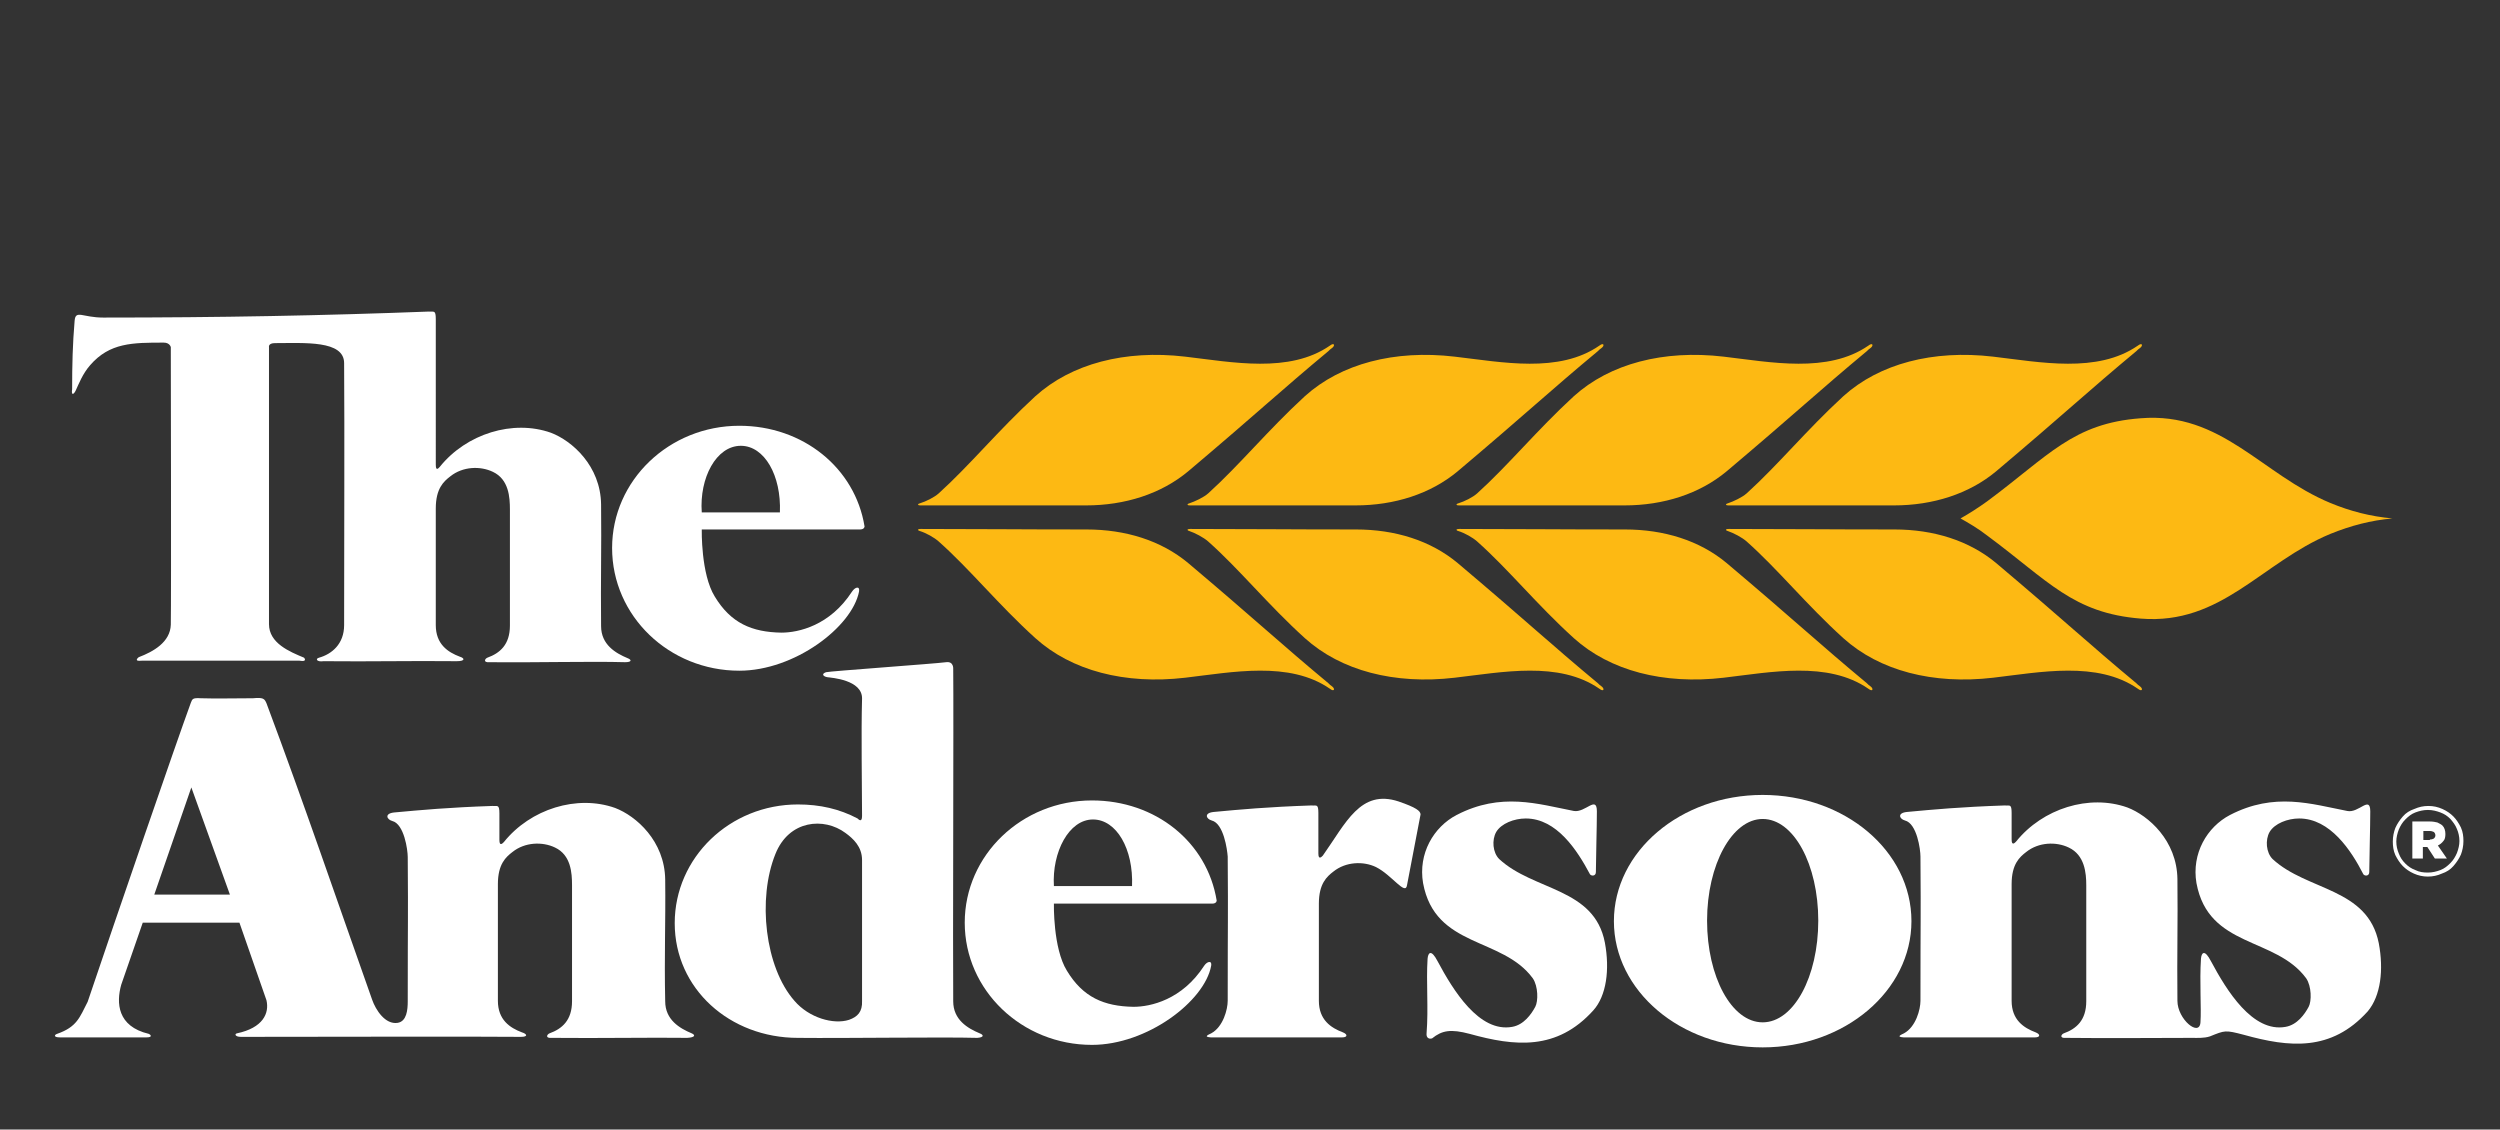
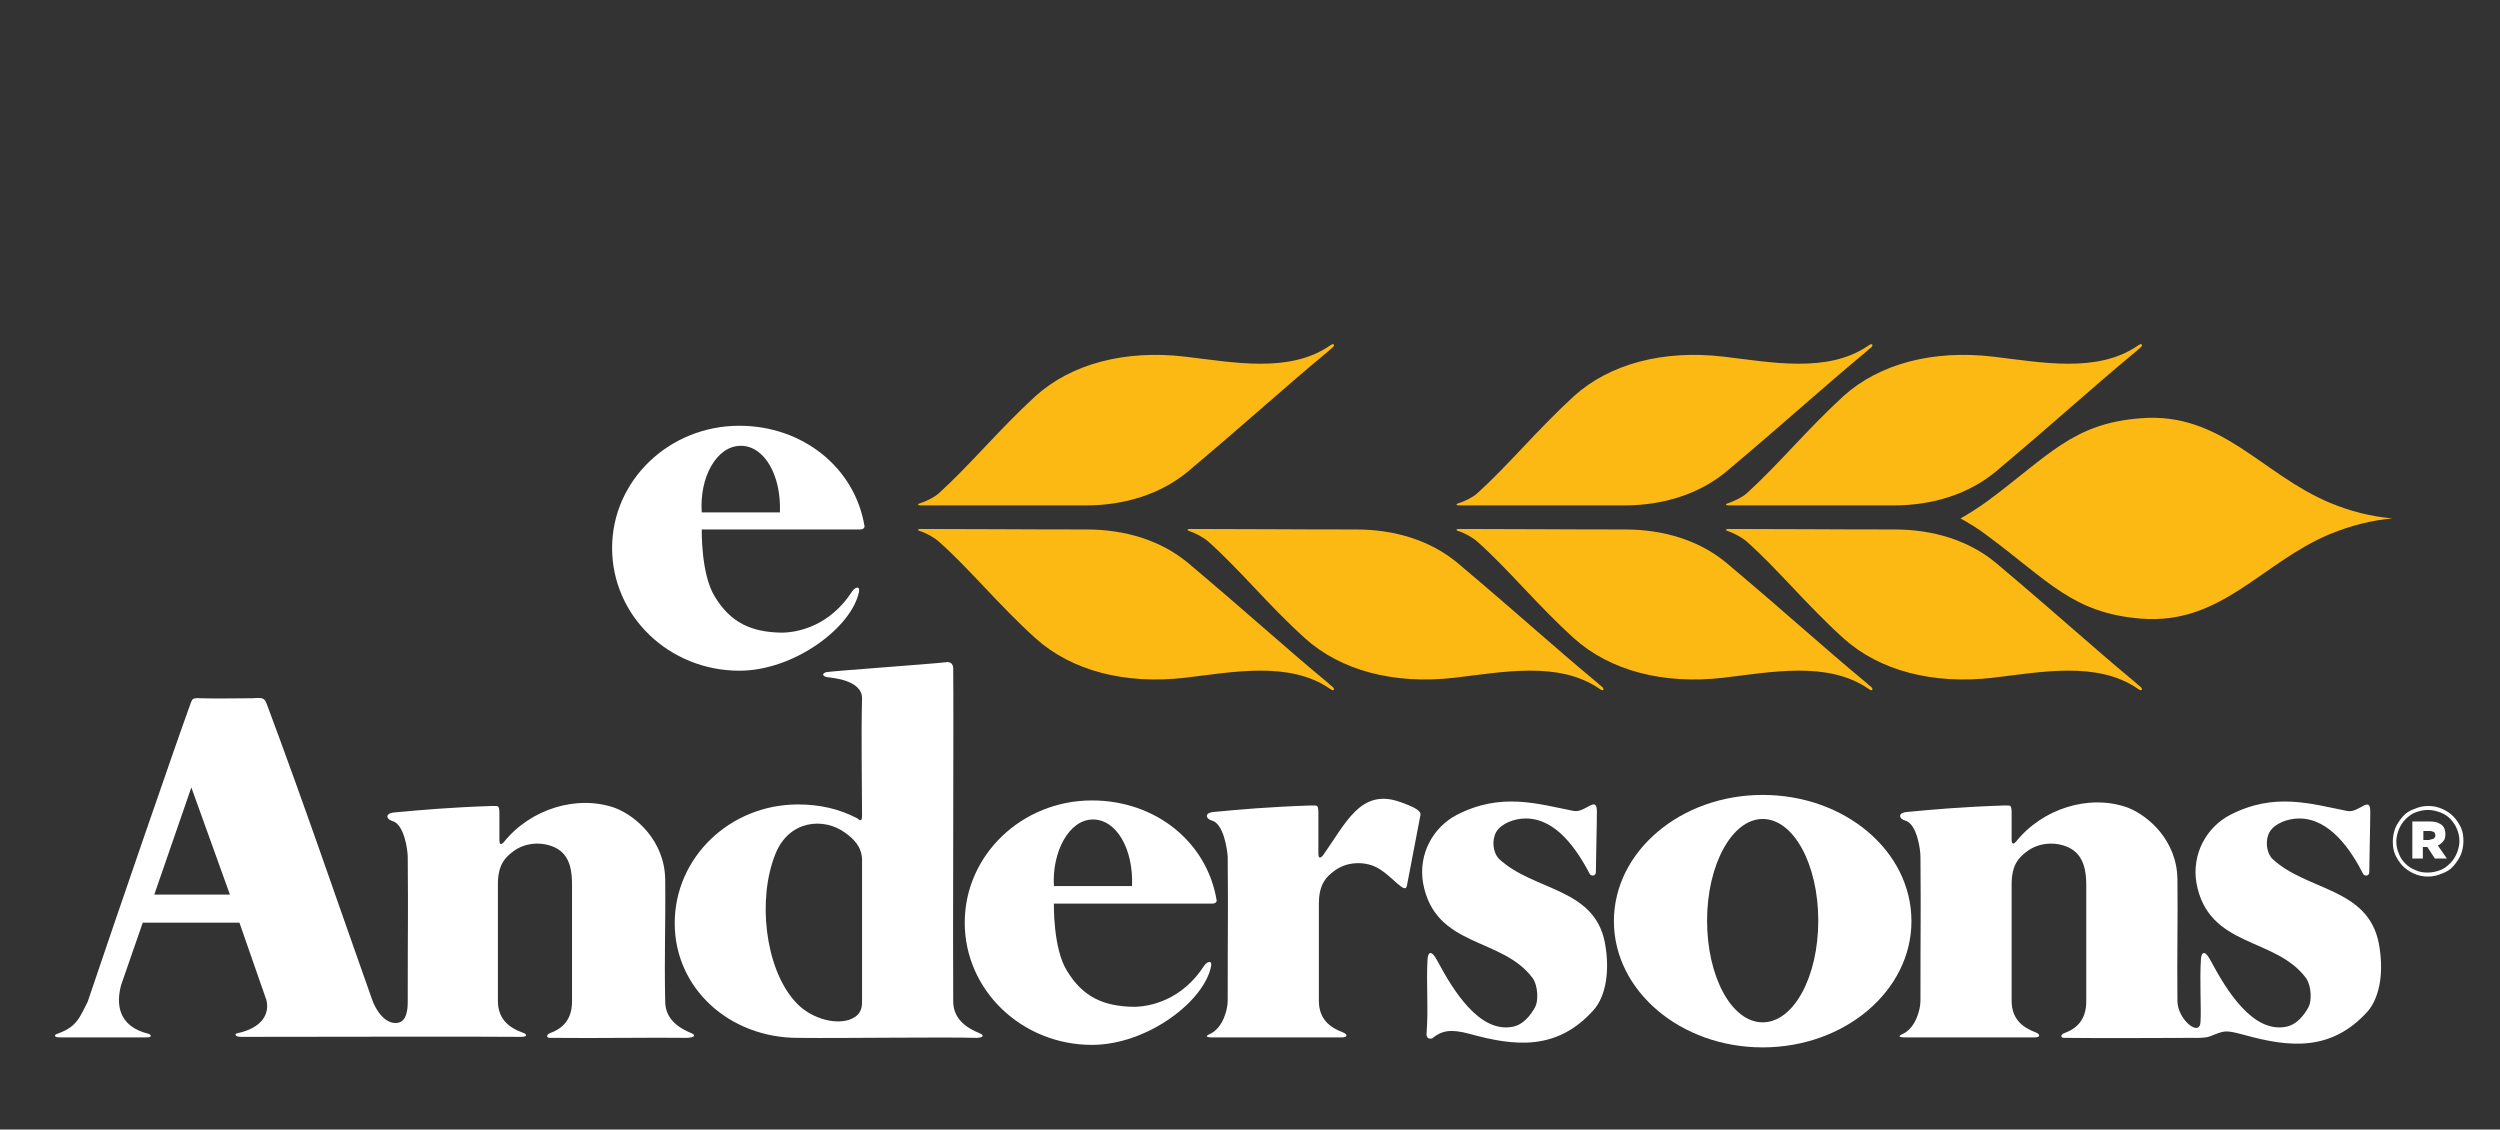
<svg xmlns="http://www.w3.org/2000/svg" version="1.1" id="Layer_1" x="0px" y="0px" viewBox="0 0 499.1 225.5" style="enable-background:new 0 0 499.1 225.5;" xml:space="preserve">
  <rect x="0" y="0" width="499.1" height="225.5" fill="#333333" stroke="none" />
  <style type="text/css">
	.st0{fill:none;}
	.st1{fill:#FDB913;}
	.st2{fill:#FFFFFF;}
</style>
  <title>Grain_Group_Logo</title>
  <g>
    <g>
      <rect x="-8.9" y="42" class="st0" width="505.9" height="185.1" />
    </g>
    <g>
      <path class="st1" d="M187.4,98.5c6.3-5.7,11.9-12.6,19.3-19.4c7.2-6.5,17.9-9.3,29.9-7.9c9.4,1.1,20.8,3.4,28.9-2.2    c0.9-0.7,1.1,0,0.4,0.5c-0.4,0.3-0.3,0.2-0.7,0.6c-9.4,7.8-14.6,12.7-28,24c-5.4,4.5-12.6,6.8-20.4,6.8c-13.8,0-20.3,0-33,0    c-0.9,0-0.4-0.4-0.2-0.4C184.9,100.1,186.5,99.3,187.4,98.5" />
      <path class="st1" d="M187.4,108.1c6.3,5.6,11.9,12.6,19.3,19.3c7.2,6.5,17.9,9.3,29.9,7.9c9.4-1.1,20.8-3.4,28.9,2.2    c0.9,0.7,1.1,0,0.4-0.5c-0.4-0.3-0.3-0.2-0.7-0.6c-9.4-7.8-14.6-12.7-28-24c-5.4-4.5-12.5-6.7-20.3-6.7c-13.8,0-20.4-0.1-33.1-0.1    c-0.9,0-0.4,0.4-0.2,0.4C184.9,106.4,186.5,107.3,187.4,108.1" />
      <path class="st1" d="M241.2,108.1c6.3,5.6,11.9,12.6,19.3,19.3c7.2,6.5,17.9,9.3,29.9,7.9c9.5-1.1,20.8-3.4,28.9,2.2    c0.9,0.7,1.1,0,0.4-0.5c-0.4-0.3-0.3-0.2-0.7-0.6c-9.4-7.8-14.6-12.7-28-24c-5.4-4.5-12.5-6.7-20.3-6.7c-13.8,0-20.4-0.1-33.1-0.1    c-0.9,0-0.4,0.4-0.2,0.4C238.6,106.4,240.3,107.3,241.2,108.1" />
      <path class="st1" d="M294.9,98.5c6.3-5.7,11.9-12.6,19.3-19.4c7.2-6.5,17.9-9.3,29.9-7.9c9.4,1.1,20.8,3.4,28.9-2.2    c0.9-0.7,1.1,0,0.4,0.5c-0.4,0.3-0.3,0.2-0.7,0.6c-9.4,7.8-14.6,12.7-28,24c-5.4,4.5-12.6,6.8-20.4,6.8c-13.7,0-20.3,0-33,0    c-0.9,0-0.4-0.4-0.2-0.4C292.4,100.1,294,99.3,294.9,98.5" />
      <path class="st1" d="M294.9,108.1c6.3,5.6,11.9,12.6,19.3,19.3c7.2,6.5,17.9,9.3,29.9,7.9c9.4-1.1,20.8-3.4,28.9,2.2    c0.9,0.7,1.1,0,0.4-0.5c-0.4-0.3-0.3-0.2-0.7-0.6c-9.4-7.8-14.6-12.7-28-24c-5.4-4.5-12.5-6.7-20.3-6.7c-13.7,0-20.4-0.1-33.1-0.1    c-0.9,0-0.4,0.4-0.2,0.4C292.4,106.4,294,107.3,294.9,108.1" />
      <path class="st1" d="M348.7,98.5c6.3-5.7,11.9-12.6,19.3-19.4c7.2-6.5,17.9-9.3,29.9-7.9c9.4,1.1,20.8,3.4,28.9-2.2    c0.9-0.7,1.1,0,0.4,0.5c-0.4,0.3-0.3,0.2-0.7,0.6c-9.4,7.8-14.6,12.7-28,24c-5.4,4.5-12.6,6.8-20.4,6.8c-13.7,0-20.3,0-33,0    c-0.9,0-0.4-0.4-0.2-0.4C346.1,100.1,347.8,99.3,348.7,98.5" />
      <path class="st1" d="M348.7,108.1c6.3,5.6,11.9,12.6,19.3,19.3c7.2,6.5,17.9,9.3,29.9,7.9c9.4-1.1,20.8-3.4,28.9,2.2    c0.9,0.7,1.1,0,0.4-0.5c-0.4-0.3-0.3-0.2-0.7-0.6c-9.4-7.8-14.6-12.7-28-24c-5.4-4.5-12.5-6.7-20.3-6.7c-13.7,0-20.4-0.1-33.1-0.1    c-0.9,0-0.4,0.4-0.2,0.4C346.1,106.4,347.8,107.3,348.7,108.1" />
-       <path class="st1" d="M241.2,98.5c6.3-5.7,11.9-12.6,19.3-19.4c7.2-6.5,17.9-9.3,29.9-7.9c9.5,1.1,20.8,3.4,28.9-2.2    c0.9-0.7,1.1,0,0.4,0.5c-0.4,0.3-0.3,0.2-0.7,0.6c-9.4,7.8-14.6,12.7-28,24c-5.4,4.5-12.6,6.8-20.4,6.8c-13.8,0-20.3,0-33,0    c-0.9,0-0.4-0.4-0.2-0.4C238.6,100.1,240.3,99.3,241.2,98.5" />
      <path class="st1" d="M391.4,103.5c1.6-0.9,3.5-2.1,5.3-3.4c12.3-9.1,17.1-15.6,30.7-16.6c16.1-1.3,24.1,11.2,37.8,16.9    c4.1,1.7,8.1,2.7,12.4,3.1c-4.3,0.4-8.2,1.4-12.4,3.1c-13.7,5.7-21.7,18.2-37.8,16.9c-13.6-1.1-18.4-7.5-30.7-16.6    C394.9,105.5,393,104.4,391.4,103.5" />
-       <path class="st2" d="M15.1,78c0.6-1.3,1.4-3.4,2.9-5.1c3.9-4.5,8.5-4.5,14.7-4.5c1.2,0,1.4,0.9,1.4,0.9s0.1,50.4,0,55.4    c-0.1,3.5-3.5,5.4-6.4,6.5c0,0-1.2,0.9,0.6,0.7h31.5c1.7,0.3,0.9-0.6,0.9-0.6c-2.9-1.2-7-2.9-7-6.7V69.3c0,0-0.2-0.8,1.2-0.8    c5.9,0,13.8-0.6,13.8,4c0.1,14.6,0,33.6,0,52.3c0,3.8-2.5,5.8-5,6.5c-0.8,0.2-0.5,0.9,0.9,0.7c9.8,0.1,17.1-0.1,26.6,0    c1.7,0,1.6-0.6,0.6-0.9c-2.4-0.9-4.8-2.5-4.8-6.3l0-23.3c0-4,1.6-5.4,2.9-6.4c2.5-2,6-2.1,8.5-0.9c3.2,1.5,3.4,5.1,3.4,7.5v23.2    c0,3.8-2,5.5-4.5,6.4c-0.5,0.2-0.9,1,0.4,0.9c9.7,0.1,20.1-0.2,27.1,0c1.4,0,1.3-0.5,0.5-0.8c-2.4-1-5.3-2.7-5.3-6.4    c-0.1-9.3,0.1-15.6,0-24.3c-0.1-7.7-5.8-12.7-10-14.3c-7.6-2.7-16.9,0.2-22.2,6.8c-0.2,0.2-0.8,1-0.8-0.4V63.7    c0-1.9-0.4-1.4-1.4-1.5c-21,0.8-41.7,1.2-65,1.2c-4.1,0-5.5-1.6-5.7,0.6c-0.4,4.7-0.5,8.8-0.5,13.7C14.2,79,14.7,78.8,15.1,78" />
      <path class="st2" d="M299.3,171.5c-1.3-1.3-1.5-3.8-0.6-5.4c1-1.7,3.6-2.7,5.9-2.7c6.2,0,10.3,6.4,12.8,11.1    c0.2,0.4,1.2,0.5,1.2-0.4c0-2.1,0.2-9.2,0.2-12.1c0-3.3-2.3,0.3-4.6-0.1c-7.2-1.4-14.5-3.8-23.4,0.8c-4.6,2.4-7.7,7.7-6.7,13.6    c2.4,13,15.8,10.7,21.9,19c1.1,1.6,1.1,4.6,0.5,5.7c-0.8,1.5-2.3,3.6-4.6,4c-6.6,1.2-11.8-7.3-14.9-13.1c-1.3-2.5-1.9-1.7-2-0.5    c-0.3,4.7,0.2,9.8-0.2,14.9c-0.1,0.9,0.5,1.2,1.1,1c2-1.6,3.7-1.9,7.5-0.9c9,2.5,17.4,3.4,24.7-4.7c2.6-2.9,3.3-8.1,2.3-13.5    C318.3,177.2,306.2,177.9,299.3,171.5" />
      <path class="st2" d="M147.9,89c4.7,0,8.1,5.9,7.8,13.3h-15.6C139.6,95.4,143,89,147.9,89 M147.6,133.9c11,0,22.5-8.7,23.9-15.8    c0.2-1.2-0.8-0.9-1.4,0c-4.4,6.8-10.7,8.2-14.1,8.2c-5.9-0.1-10.1-1.9-13.3-7.2c-2.8-4.5-2.6-13.4-2.6-13.4s21.6,0,31.6,0    c0.9,0,0.9-0.6,0.9-0.6C170.7,93.4,160.3,85,147.6,85c-14,0-25.4,10.9-25.4,24.4C122.2,123,133.6,133.9,147.6,133.9" />
      <path class="st2" d="M218.2,163.6c4.7,0,8.1,5.9,7.8,13.3h-15.6C210,170.1,213.4,163.6,218.2,163.6 M240.4,192.8    c-4.4,6.8-10.7,8.2-14.1,8.2c-5.9-0.1-10.1-1.9-13.3-7.2c-2.8-4.5-2.6-13.4-2.6-13.4s21.6,0,31.6,0c0.9,0,0.9-0.6,0.9-0.6    c-1.9-11.7-12.2-20-24.9-20c-14,0-25.4,10.9-25.4,24.4c0,13.5,11.4,24.4,25.4,24.4c11,0,22.5-8.7,23.8-15.8    C242,191.7,241,191.9,240.4,192.8" />
      <path class="st2" d="M172.1,199.8c0.1,2.2-0.9,3.2-2.6,3.8c-3.1,1-8-0.4-10.9-3.8c-5.9-6.7-7.4-20.4-3.8-29.3    c2.7-6.8,9.7-7.4,14-4.2c1.5,1.1,3.3,2.7,3.3,5.4V199.8z M195.6,206.3c-2.4-1-5.3-2.7-5.3-6.4c-0.1-9.3,0.1-57.7,0-66.4    c0,0,0.1-1.5-1.4-1.3c-2.2,0.3-23.3,1.8-24,2c-1.1,0.4-0.4,0.9,0.3,1c0.7,0.1,7,0.5,6.9,4.3c-0.2,6.9,0,17.6,0,23.4    c0,1.4-0.7,0.7-0.9,0.5c-3.6-1.9-7.5-2.8-11.9-2.8c-13.6,0-24.6,10.6-24.6,23.7c0,13.1,11,22.9,24.6,22.9c9.6,0.1,28.8-0.2,35.8,0    C196.5,207.1,196.4,206.6,195.6,206.3" />
      <path class="st2" d="M30.8,178.6l7.4-21.4l7.7,21.4H30.8z M138.1,206.3c-2.4-1-5.3-2.7-5.3-6.4c-0.2-9.3,0.1-15.6,0-24.3    c-0.1-7.7-5.8-12.7-10-14.3c-7.6-2.7-16.9,0.2-22.2,6.8c-0.2,0.2-0.9,1-0.9-0.4v-1.2v-0.8v-3.3c0-1.9-0.4-1.4-1.4-1.5    c-8.8,0.3-14.1,0.8-19.6,1.3c-2,0.2-1.5,1.4-0.4,1.7c2.4,0.6,3.1,5.8,3.1,7.2c0.1,14.6,0,10.2,0,28.8c0,1.7-0.2,4-2,4.3    c-2.5,0.4-4.4-2.6-5.1-4.6c-7.3-20.6-13.4-38.6-21.1-59.2c-0.4-0.9-0.6-1.2-2.7-1c-3.3,0-7.5,0.1-10.4,0c-1.6-0.1-1.7,0.1-2,0.9    c-3,8.2-14.9,42.8-20.6,59.7c-1.6,3.1-2.1,5-6.1,6.4c-0.6,0.2-0.7,0.7,0.5,0.7h17.4c1.3,0,0.7-0.6,0.4-0.7    c-6.3-1.5-6.5-6.2-5.5-9.8l4.3-12.4h19.3l5.4,15.5c0.6,2.6-0.7,5.5-5.9,6.6c-0.5,0.1-0.4,0.7,0.8,0.7c13,0,47.9-0.1,55.9,0    c1.5,0,1.2-0.6,0.2-0.9c-2.4-0.9-4.8-2.5-4.8-6.3l0-23.3c0-4,1.6-5.4,2.9-6.4c2.5-2,6-2.1,8.5-0.9c3.2,1.5,3.4,5.1,3.4,7.5v23.2    c0,3.8-2,5.5-4.5,6.4c-0.5,0.2-0.9,1,0.4,0.9c9.7,0.1,19.9-0.1,27.1,0C138.9,207.1,138.8,206.6,138.1,206.3" />
      <path class="st2" d="M279.2,160c-7.6-2.5-10.5,4.3-15.1,10.8c-0.2,0.2-0.9,1-0.9-0.4v-8.1c0-1.9-0.4-1.4-1.4-1.5    c-8.8,0.3-14.1,0.8-19.5,1.3c-2,0.2-1.5,1.4-0.4,1.7c2.4,0.6,3.1,5.8,3.2,7.2c0.1,14.6,0,10.2,0,28.8c0,1.7-0.9,5.2-3.3,6.5    c-0.4,0.2-1.7,0.7-0.1,0.8c0.6,0,16.1,0,26.3,0c1,0,1.1-0.6,0.1-1c-2.4-0.9-4.8-2.5-4.8-6.3l0-19.4c0-4,1.6-5.4,2.9-6.4    c2.5-2,6-2.1,8.5-0.9c3.2,1.6,5.9,5.8,6.2,3.6l2.7-14.1C283.6,161.9,282.7,161.2,279.2,160" />
      <path class="st2" d="M351.9,204.1c-6.2,0-11.1-9.1-11.1-20.3c0-11.2,5-20.3,11.1-20.3c6.2,0,11.1,9.1,11.1,20.3    C363,195,358.1,204.1,351.9,204.1 M351.9,158.7c-16.4,0-29.7,11.3-29.7,25.2c0,13.9,13.3,25.2,29.7,25.2    c16.4,0,29.7-11.3,29.7-25.2C381.6,169.9,368.3,158.7,351.9,158.7" />
      <path class="st2" d="M474.9,188.3c-2.2-11.1-14.3-10.4-21.2-16.8c-1.3-1.3-1.5-3.8-0.6-5.4c1-1.7,3.6-2.7,5.9-2.7    c6.2,0,10.4,6.4,12.8,11.1c0.2,0.4,1.2,0.5,1.2-0.4c0-2.1,0.2-9.2,0.2-12.1c0-3.3-2.3,0.4-4.6-0.1c-7.2-1.4-14.5-3.8-23.4,0.8    c-4.6,2.4-7.7,7.7-6.7,13.6c2.4,13,15.8,10.7,21.9,19c1.1,1.6,1.1,4.6,0.5,5.7c-0.8,1.5-2.3,3.6-4.6,4    c-6.6,1.2-11.8-7.3-14.9-13.1c-1.3-2.5-1.9-1.7-2-0.5c-0.3,4.6,0.1,9.9-0.1,12.7c-0.2,3-4.6-0.6-4.6-4.3c-0.1-9.3,0.1-15.6,0-24.3    c-0.1-7.7-5.8-12.7-10-14.3c-7.6-2.7-16.9,0.2-22.2,6.8c-0.2,0.2-0.9,1-0.9-0.4v-1.2v-0.8v-3.3c0-1.9-0.4-1.4-1.4-1.5    c-8.8,0.3-14.1,0.8-19.5,1.3c-2,0.2-1.5,1.4-0.4,1.7c2.4,0.6,3.1,5.8,3.1,7.2c0.1,14.6,0,10.2,0,28.8c0,1.7-0.9,5.2-3.3,6.5    c-0.4,0.2-1.7,0.7-0.1,0.8c0.6,0,16.1,0,26.3,0c1,0,1.1-0.6,0.1-1c-2.4-0.9-4.8-2.5-4.8-6.3l0-23.3c0-4,1.6-5.4,2.9-6.4    c2.5-2,6-2.1,8.5-0.9c3.2,1.5,3.5,5.1,3.5,7.5v23.2c0,3.8-2,5.5-4.5,6.4c-0.5,0.2-0.9,1,0.4,0.9c8.7,0.1,18.3,0,25.3,0    c0.8,0,2.3,0.1,3.5-0.3c3-1.2,3-1.3,6.8-0.3c9,2.5,17.4,3.4,24.7-4.7C475.3,198.8,475.9,193.6,474.9,188.3" />
    </g>
    <g>
      <path class="st2" d="M484.7,175c-1,0-1.9-0.2-2.8-0.6c-0.9-0.4-1.6-0.9-2.2-1.5c-0.6-0.6-1.1-1.4-1.5-2.2    c-0.4-0.9-0.5-1.8-0.5-2.7v0c0-1,0.2-1.9,0.5-2.7c0.4-0.9,0.9-1.6,1.5-2.3c0.6-0.7,1.4-1.2,2.3-1.5c0.9-0.4,1.8-0.6,2.8-0.6    c1,0,1.9,0.2,2.8,0.6c0.9,0.4,1.6,0.9,2.2,1.5c0.6,0.6,1.1,1.4,1.5,2.2c0.4,0.9,0.5,1.8,0.5,2.7v0c0,1-0.2,1.9-0.5,2.7    c-0.4,0.9-0.9,1.6-1.5,2.3c-0.6,0.7-1.4,1.2-2.3,1.5C486.6,174.8,485.7,175,484.7,175z M484.7,174.2c0.9,0,1.7-0.2,2.5-0.5    c0.8-0.3,1.4-0.8,2-1.4c0.6-0.6,1-1.3,1.3-2c0.3-0.8,0.5-1.6,0.5-2.4v0c0-0.9-0.2-1.7-0.5-2.4c-0.3-0.8-0.8-1.4-1.3-2    c-0.6-0.6-1.2-1-2-1.3c-0.8-0.3-1.6-0.5-2.5-0.5c-0.9,0-1.7,0.2-2.5,0.5c-0.8,0.3-1.4,0.8-2,1.4c-0.6,0.6-1,1.3-1.3,2    c-0.3,0.8-0.5,1.6-0.5,2.4v0c0,0.9,0.2,1.7,0.5,2.4c0.3,0.8,0.7,1.4,1.3,2c0.6,0.6,1.2,1,2,1.3C483,174.1,483.8,174.2,484.7,174.2    z M481.6,164h3.5c0.6,0,1.1,0.1,1.5,0.2c0.4,0.2,0.8,0.4,1,0.6c0.4,0.4,0.6,1,0.6,1.7v0c0,0.6-0.1,1.1-0.4,1.4    c-0.3,0.4-0.7,0.7-1.1,0.9l1.8,2.6h-2.4l-1.5-2.3h0h-0.9v2.3h-2.1V164z M485.1,167.6c0.4,0,0.6-0.1,0.8-0.2    c0.2-0.2,0.3-0.4,0.3-0.6v0c0-0.3-0.1-0.5-0.3-0.7c-0.2-0.1-0.5-0.2-0.8-0.2h-1.3v1.8H485.1z" />
    </g>
  </g>
</svg>